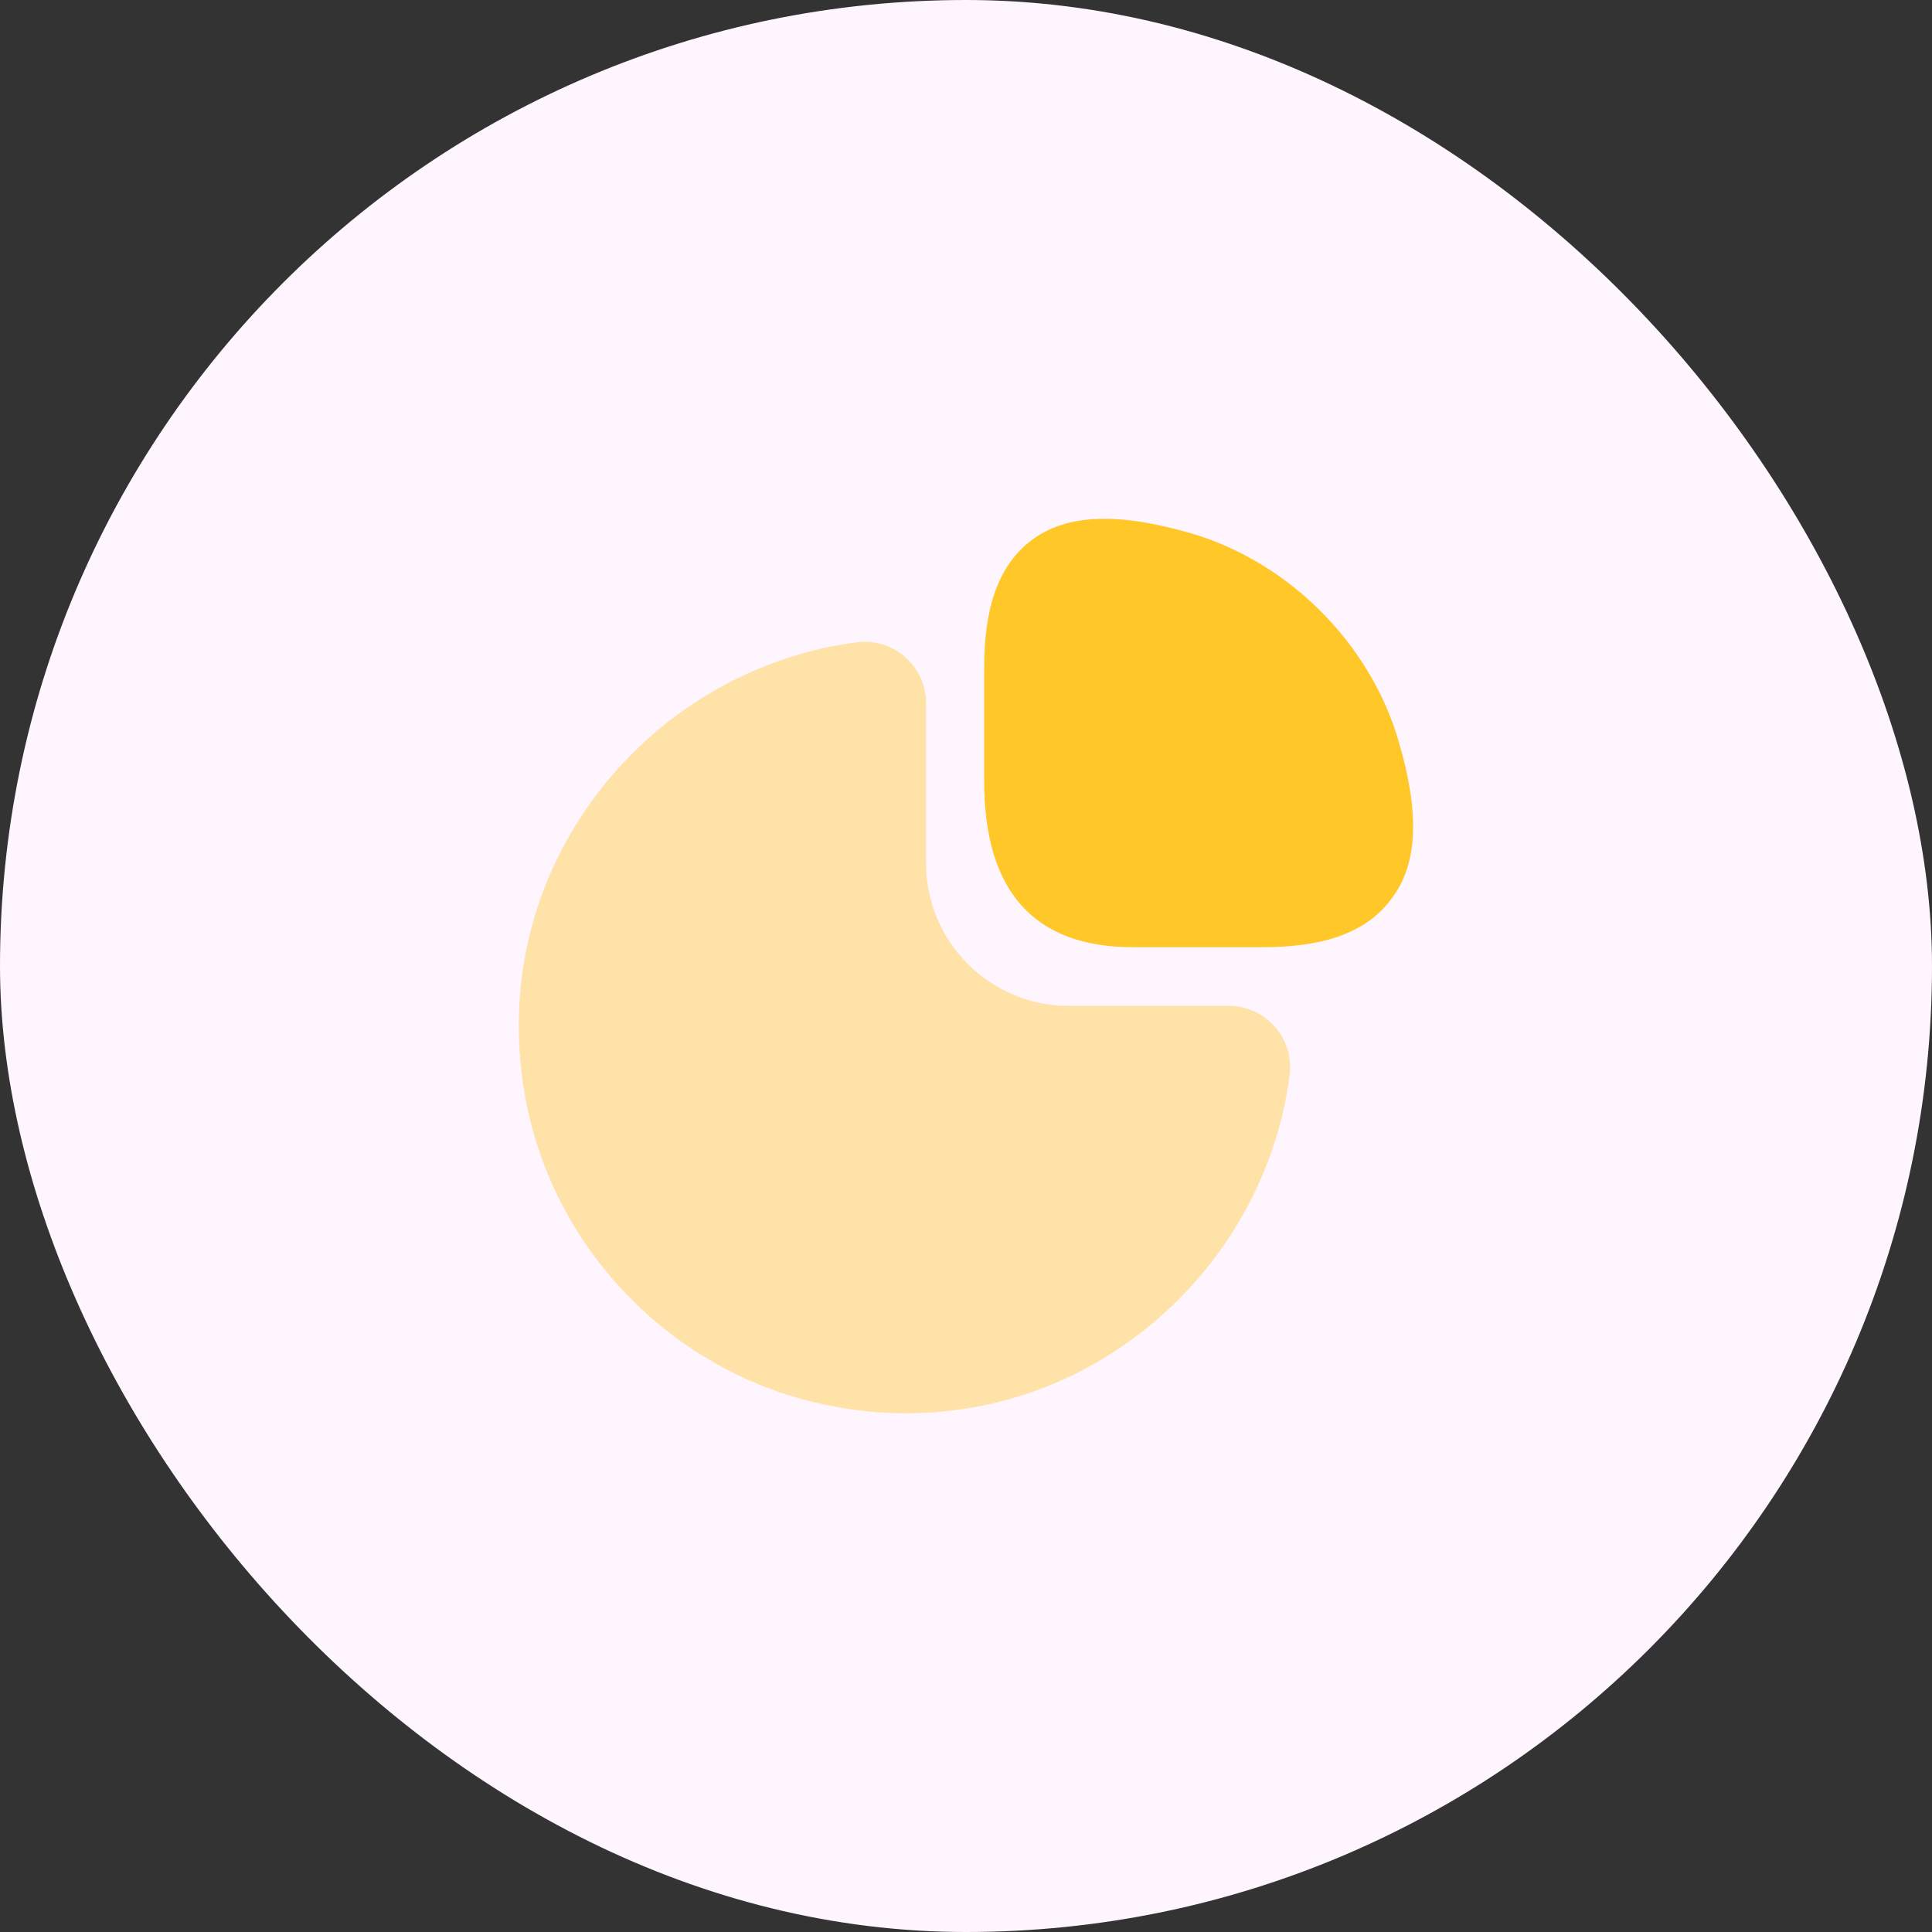
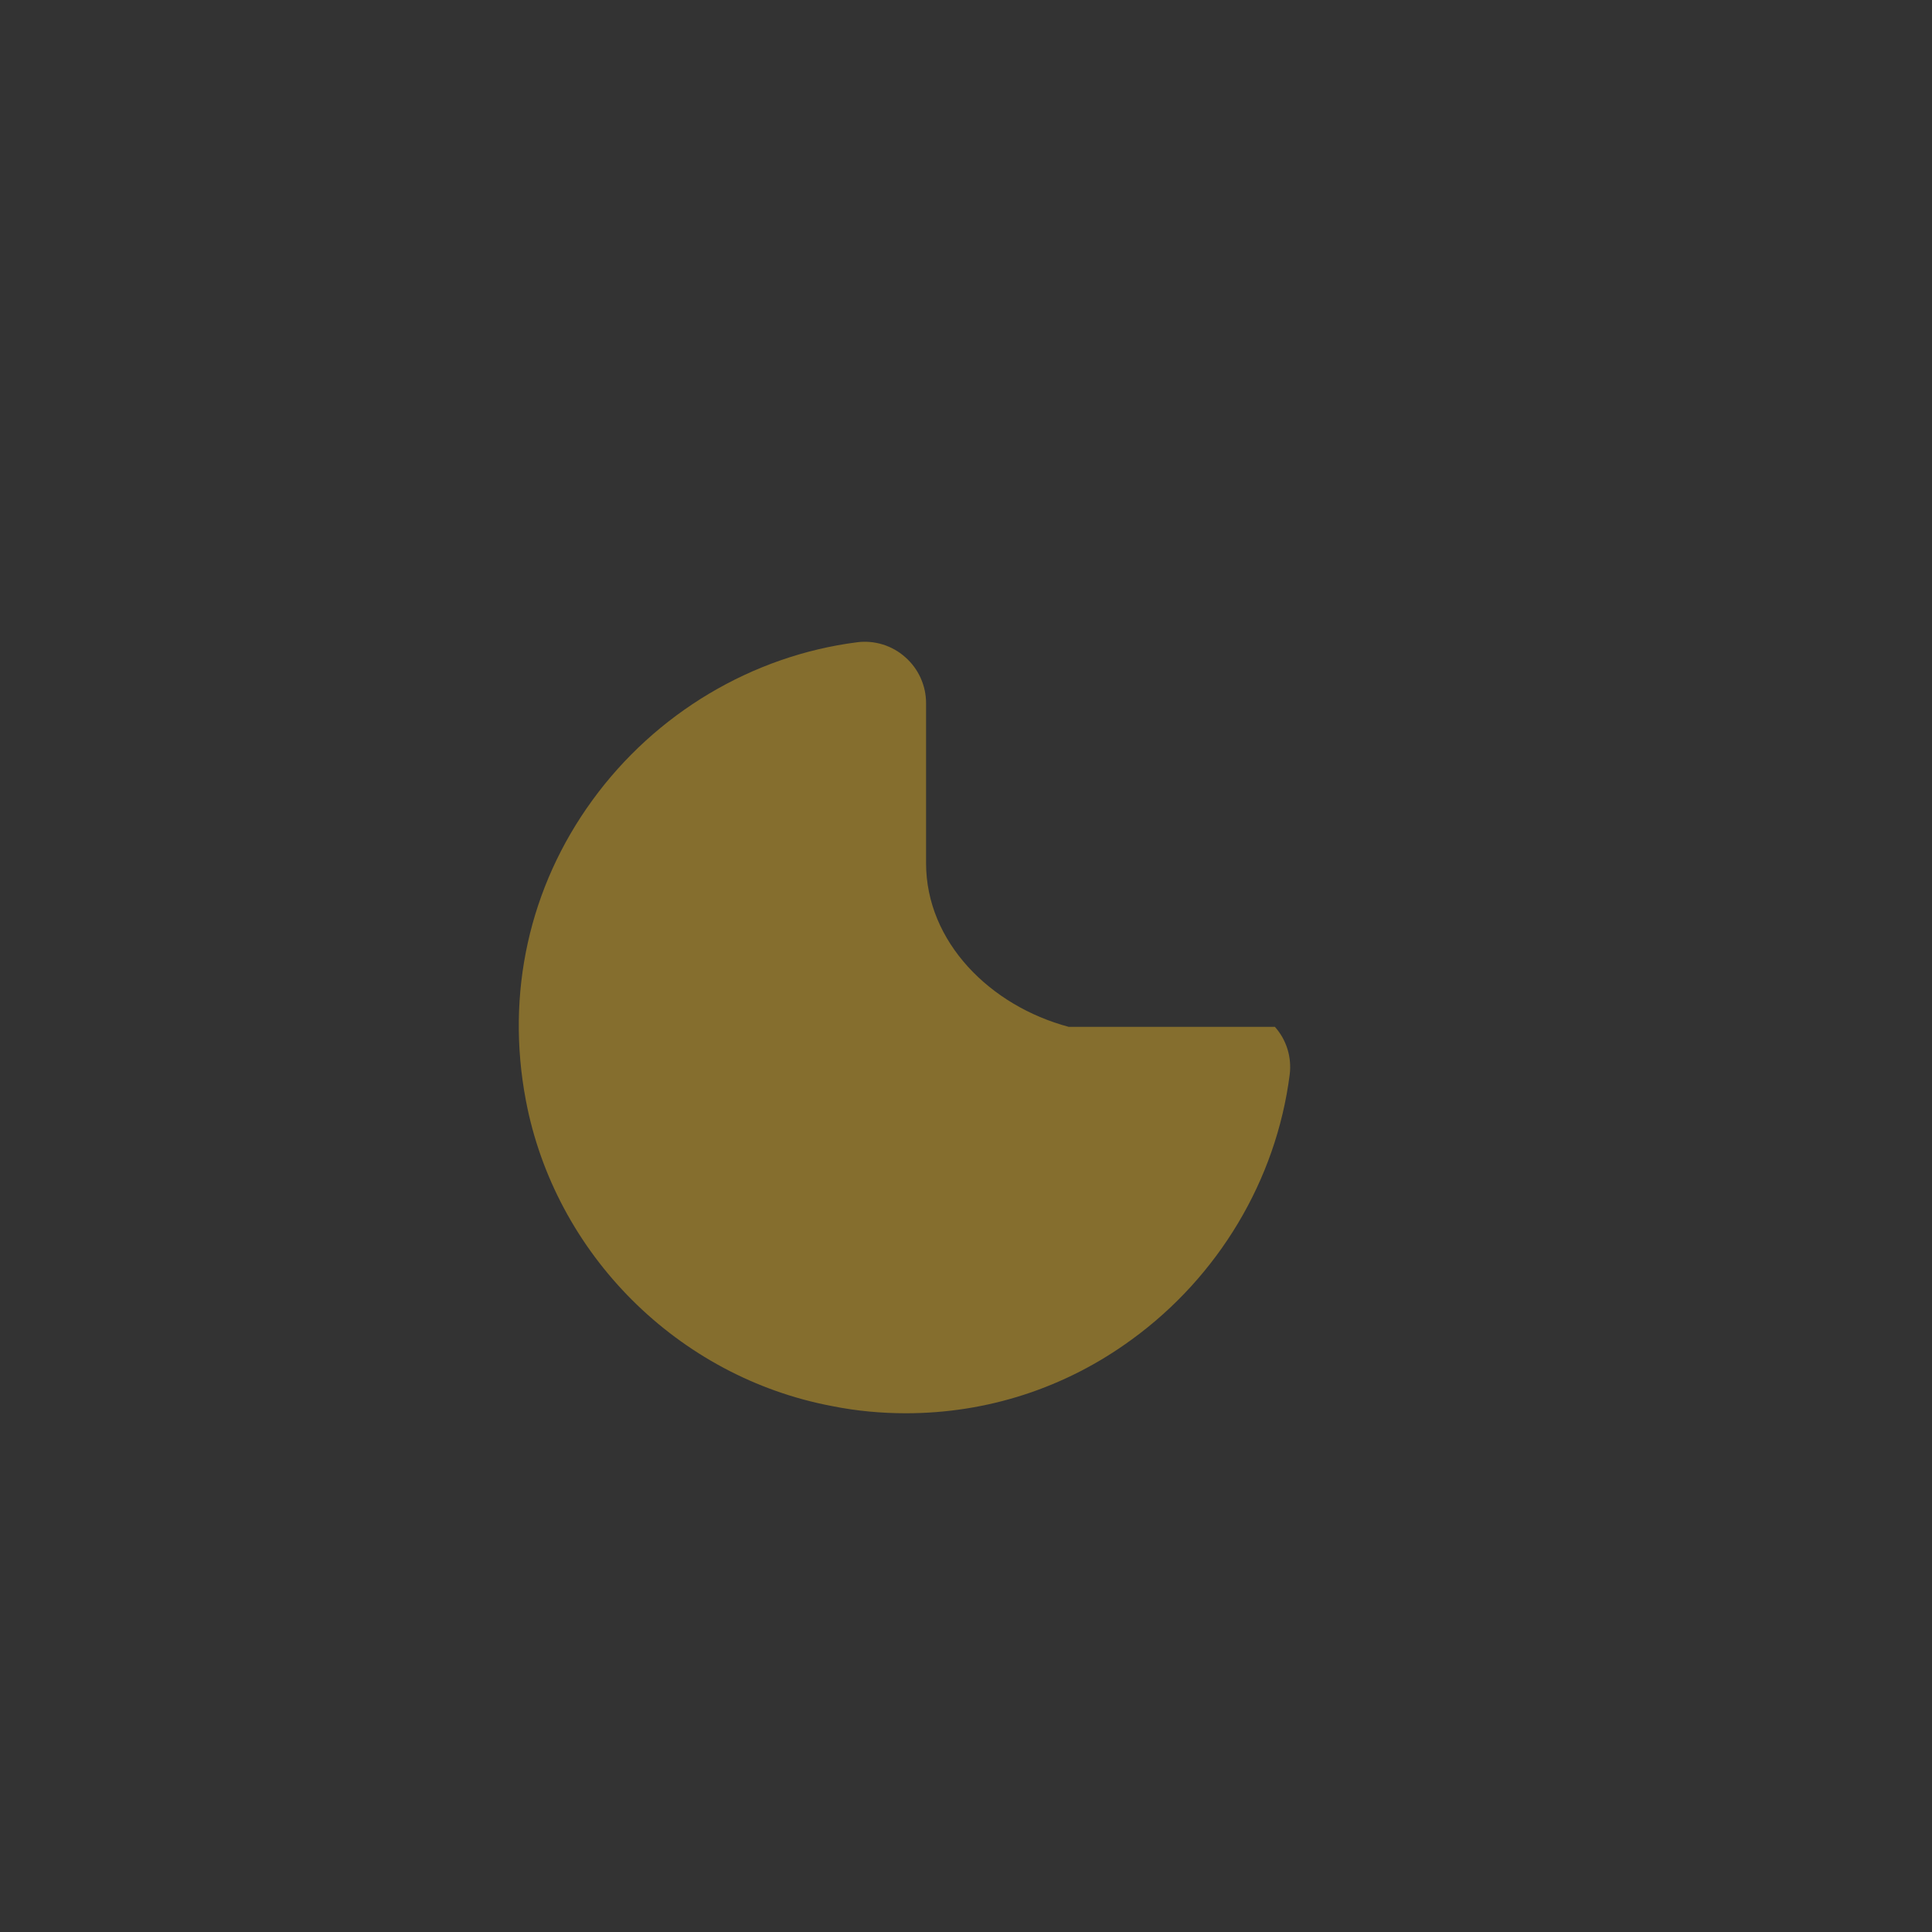
<svg xmlns="http://www.w3.org/2000/svg" width="54" height="54" viewBox="0 0 54 54" fill="none">
  <rect x="0" y="0" width="54" height="54" fill="#333333" stroke="none" />
-   <rect width="54" height="54" rx="27" fill="#FFF5FF" />
-   <path d="M39.083 20.687C38.283 17.974 36.02 15.712 33.308 14.912C31.245 14.312 29.82 14.362 28.833 15.099C27.645 15.987 27.508 17.587 27.508 18.724V21.837C27.508 24.912 28.908 26.474 31.658 26.474H35.245C36.37 26.474 37.983 26.337 38.87 25.149C39.633 24.174 39.695 22.749 39.083 20.687Z" fill="#FFC727" />
-   <path opacity="0.4" d="M35.634 28.701C35.309 28.326 34.834 28.114 34.347 28.114H29.872C27.672 28.114 25.884 26.326 25.884 24.126V19.651C25.884 19.164 25.672 18.689 25.297 18.364C24.934 18.039 24.434 17.889 23.959 17.951C21.022 18.326 18.322 19.939 16.559 22.364C14.784 24.801 14.134 27.776 14.697 30.751C15.509 35.051 18.947 38.489 23.259 39.301C23.947 39.439 24.634 39.501 25.322 39.501C27.584 39.501 29.772 38.801 31.634 37.439C34.059 35.676 35.672 32.976 36.047 30.039C36.109 29.551 35.959 29.064 35.634 28.701Z" fill="#FFC727" />
+   <path opacity="0.4" d="M35.634 28.701H29.872C27.672 28.114 25.884 26.326 25.884 24.126V19.651C25.884 19.164 25.672 18.689 25.297 18.364C24.934 18.039 24.434 17.889 23.959 17.951C21.022 18.326 18.322 19.939 16.559 22.364C14.784 24.801 14.134 27.776 14.697 30.751C15.509 35.051 18.947 38.489 23.259 39.301C23.947 39.439 24.634 39.501 25.322 39.501C27.584 39.501 29.772 38.801 31.634 37.439C34.059 35.676 35.672 32.976 36.047 30.039C36.109 29.551 35.959 29.064 35.634 28.701Z" fill="#FFC727" />
</svg>